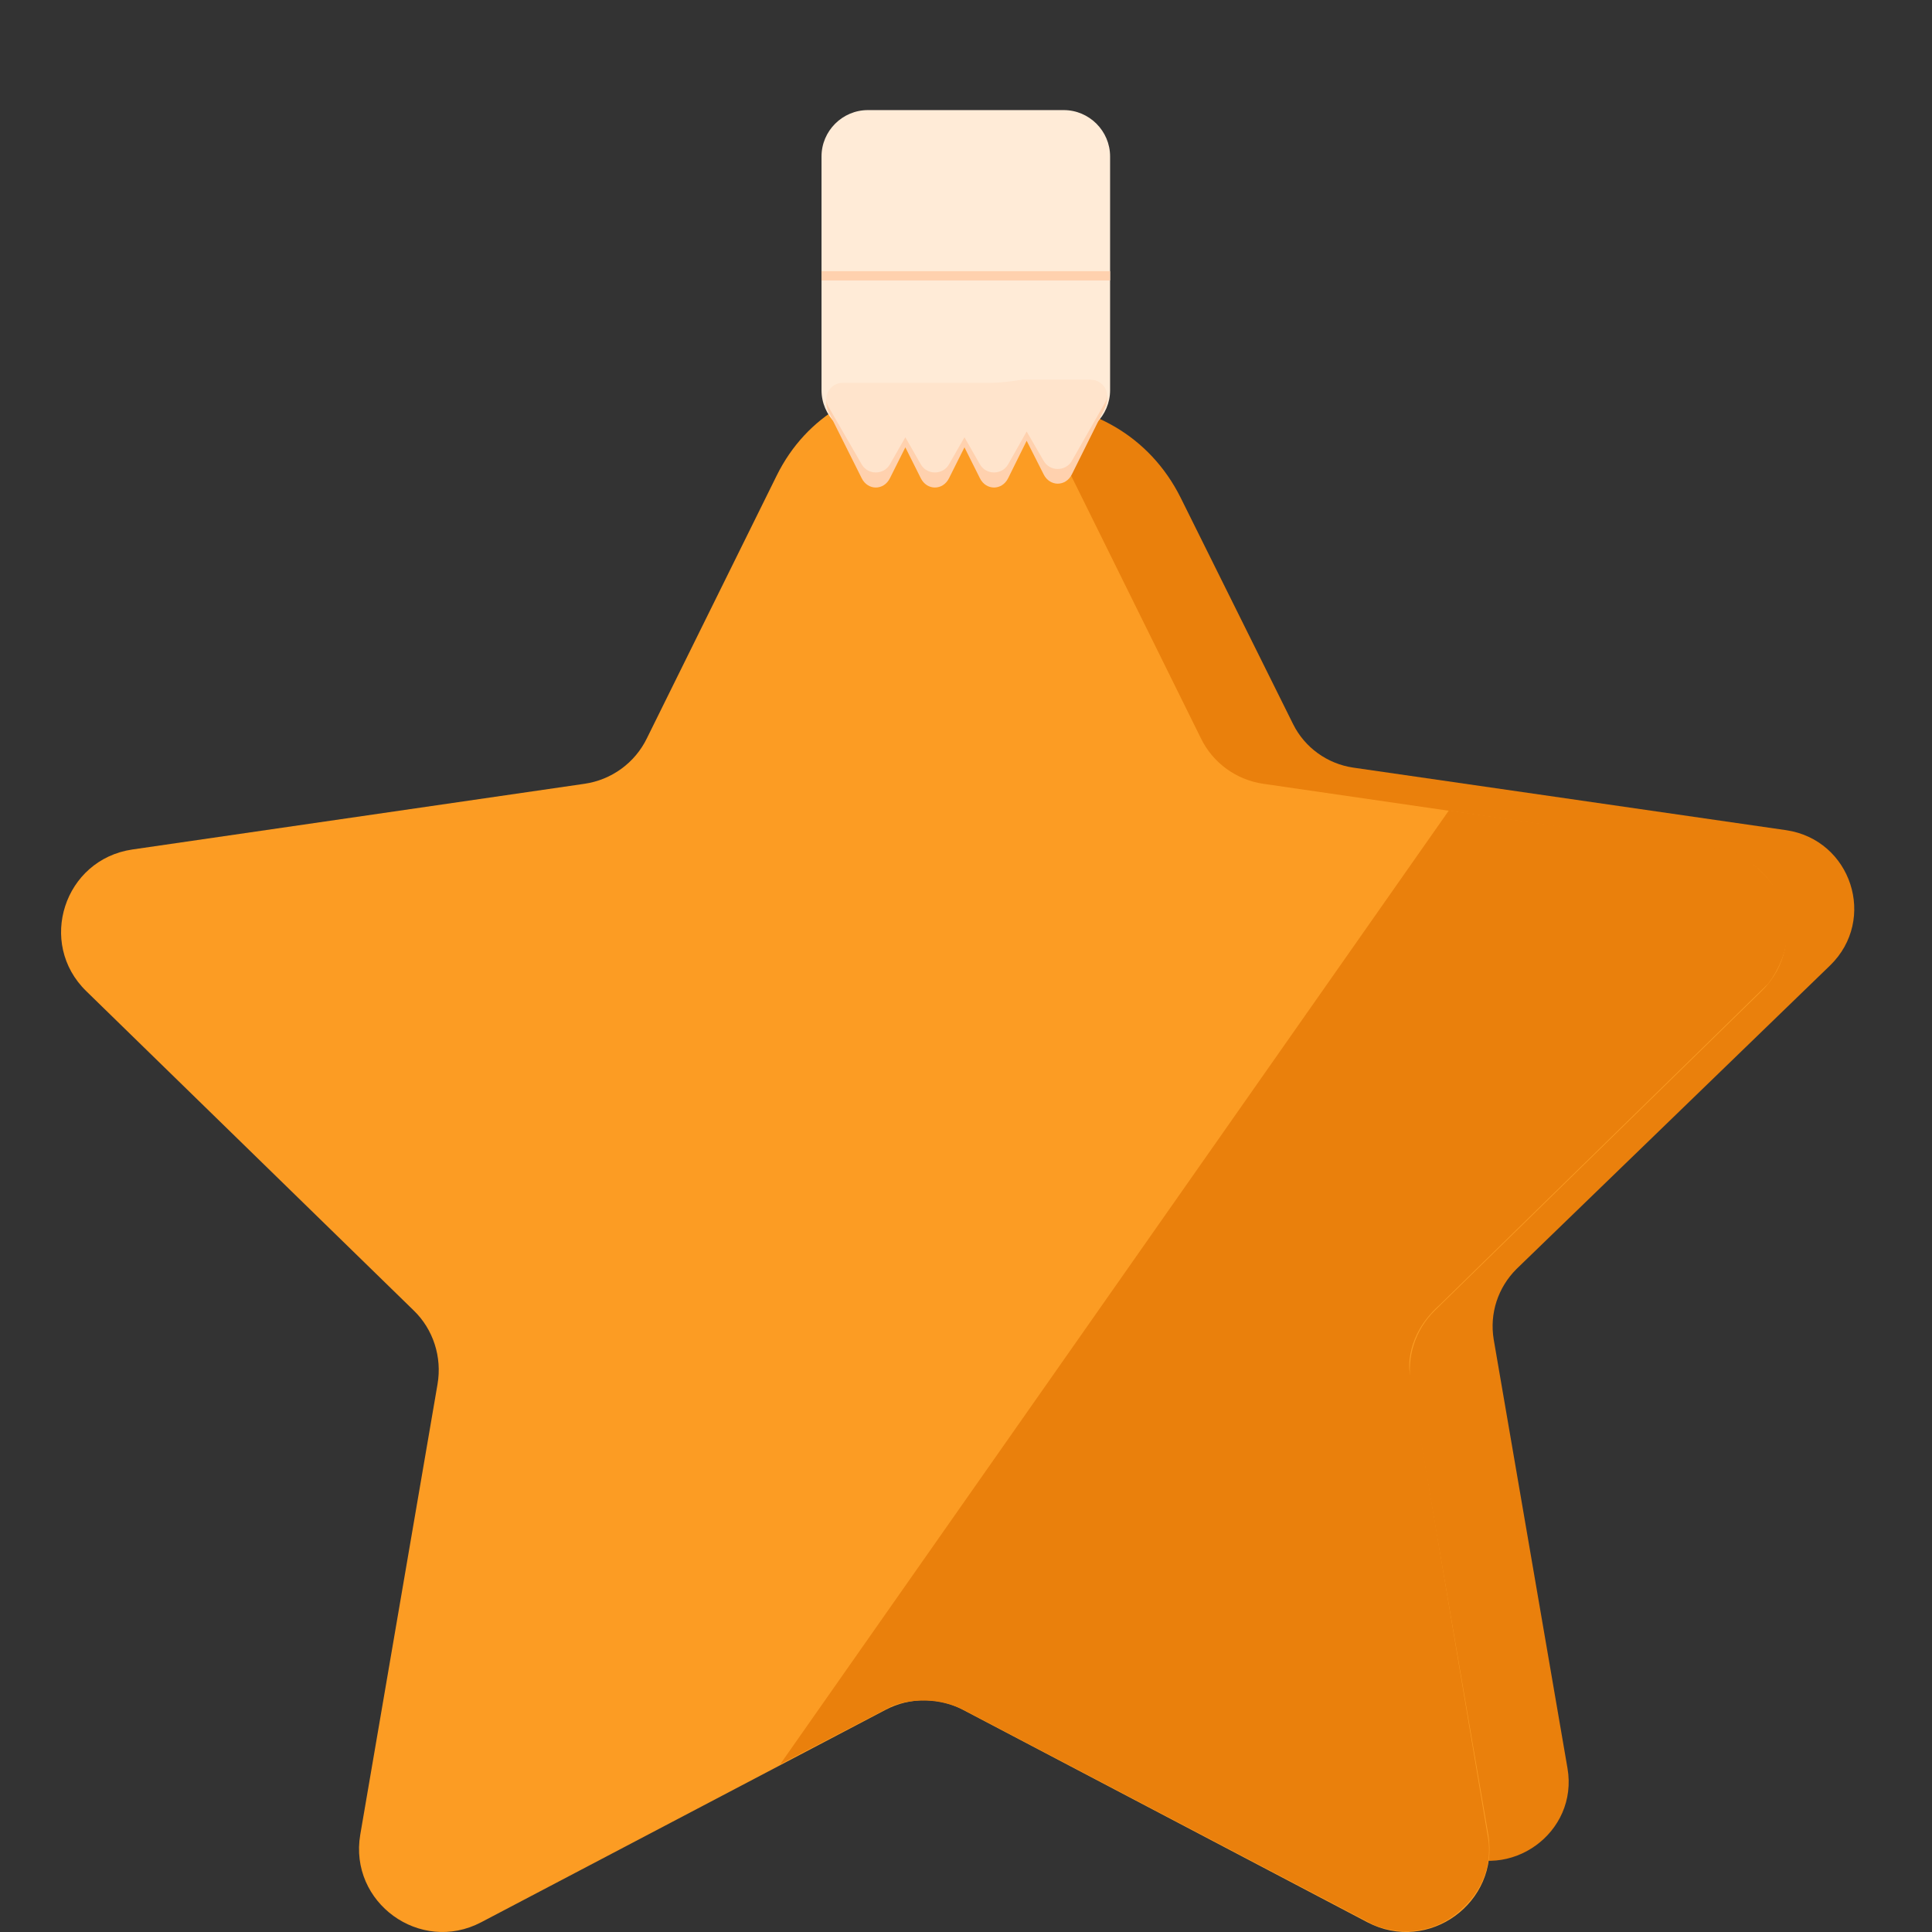
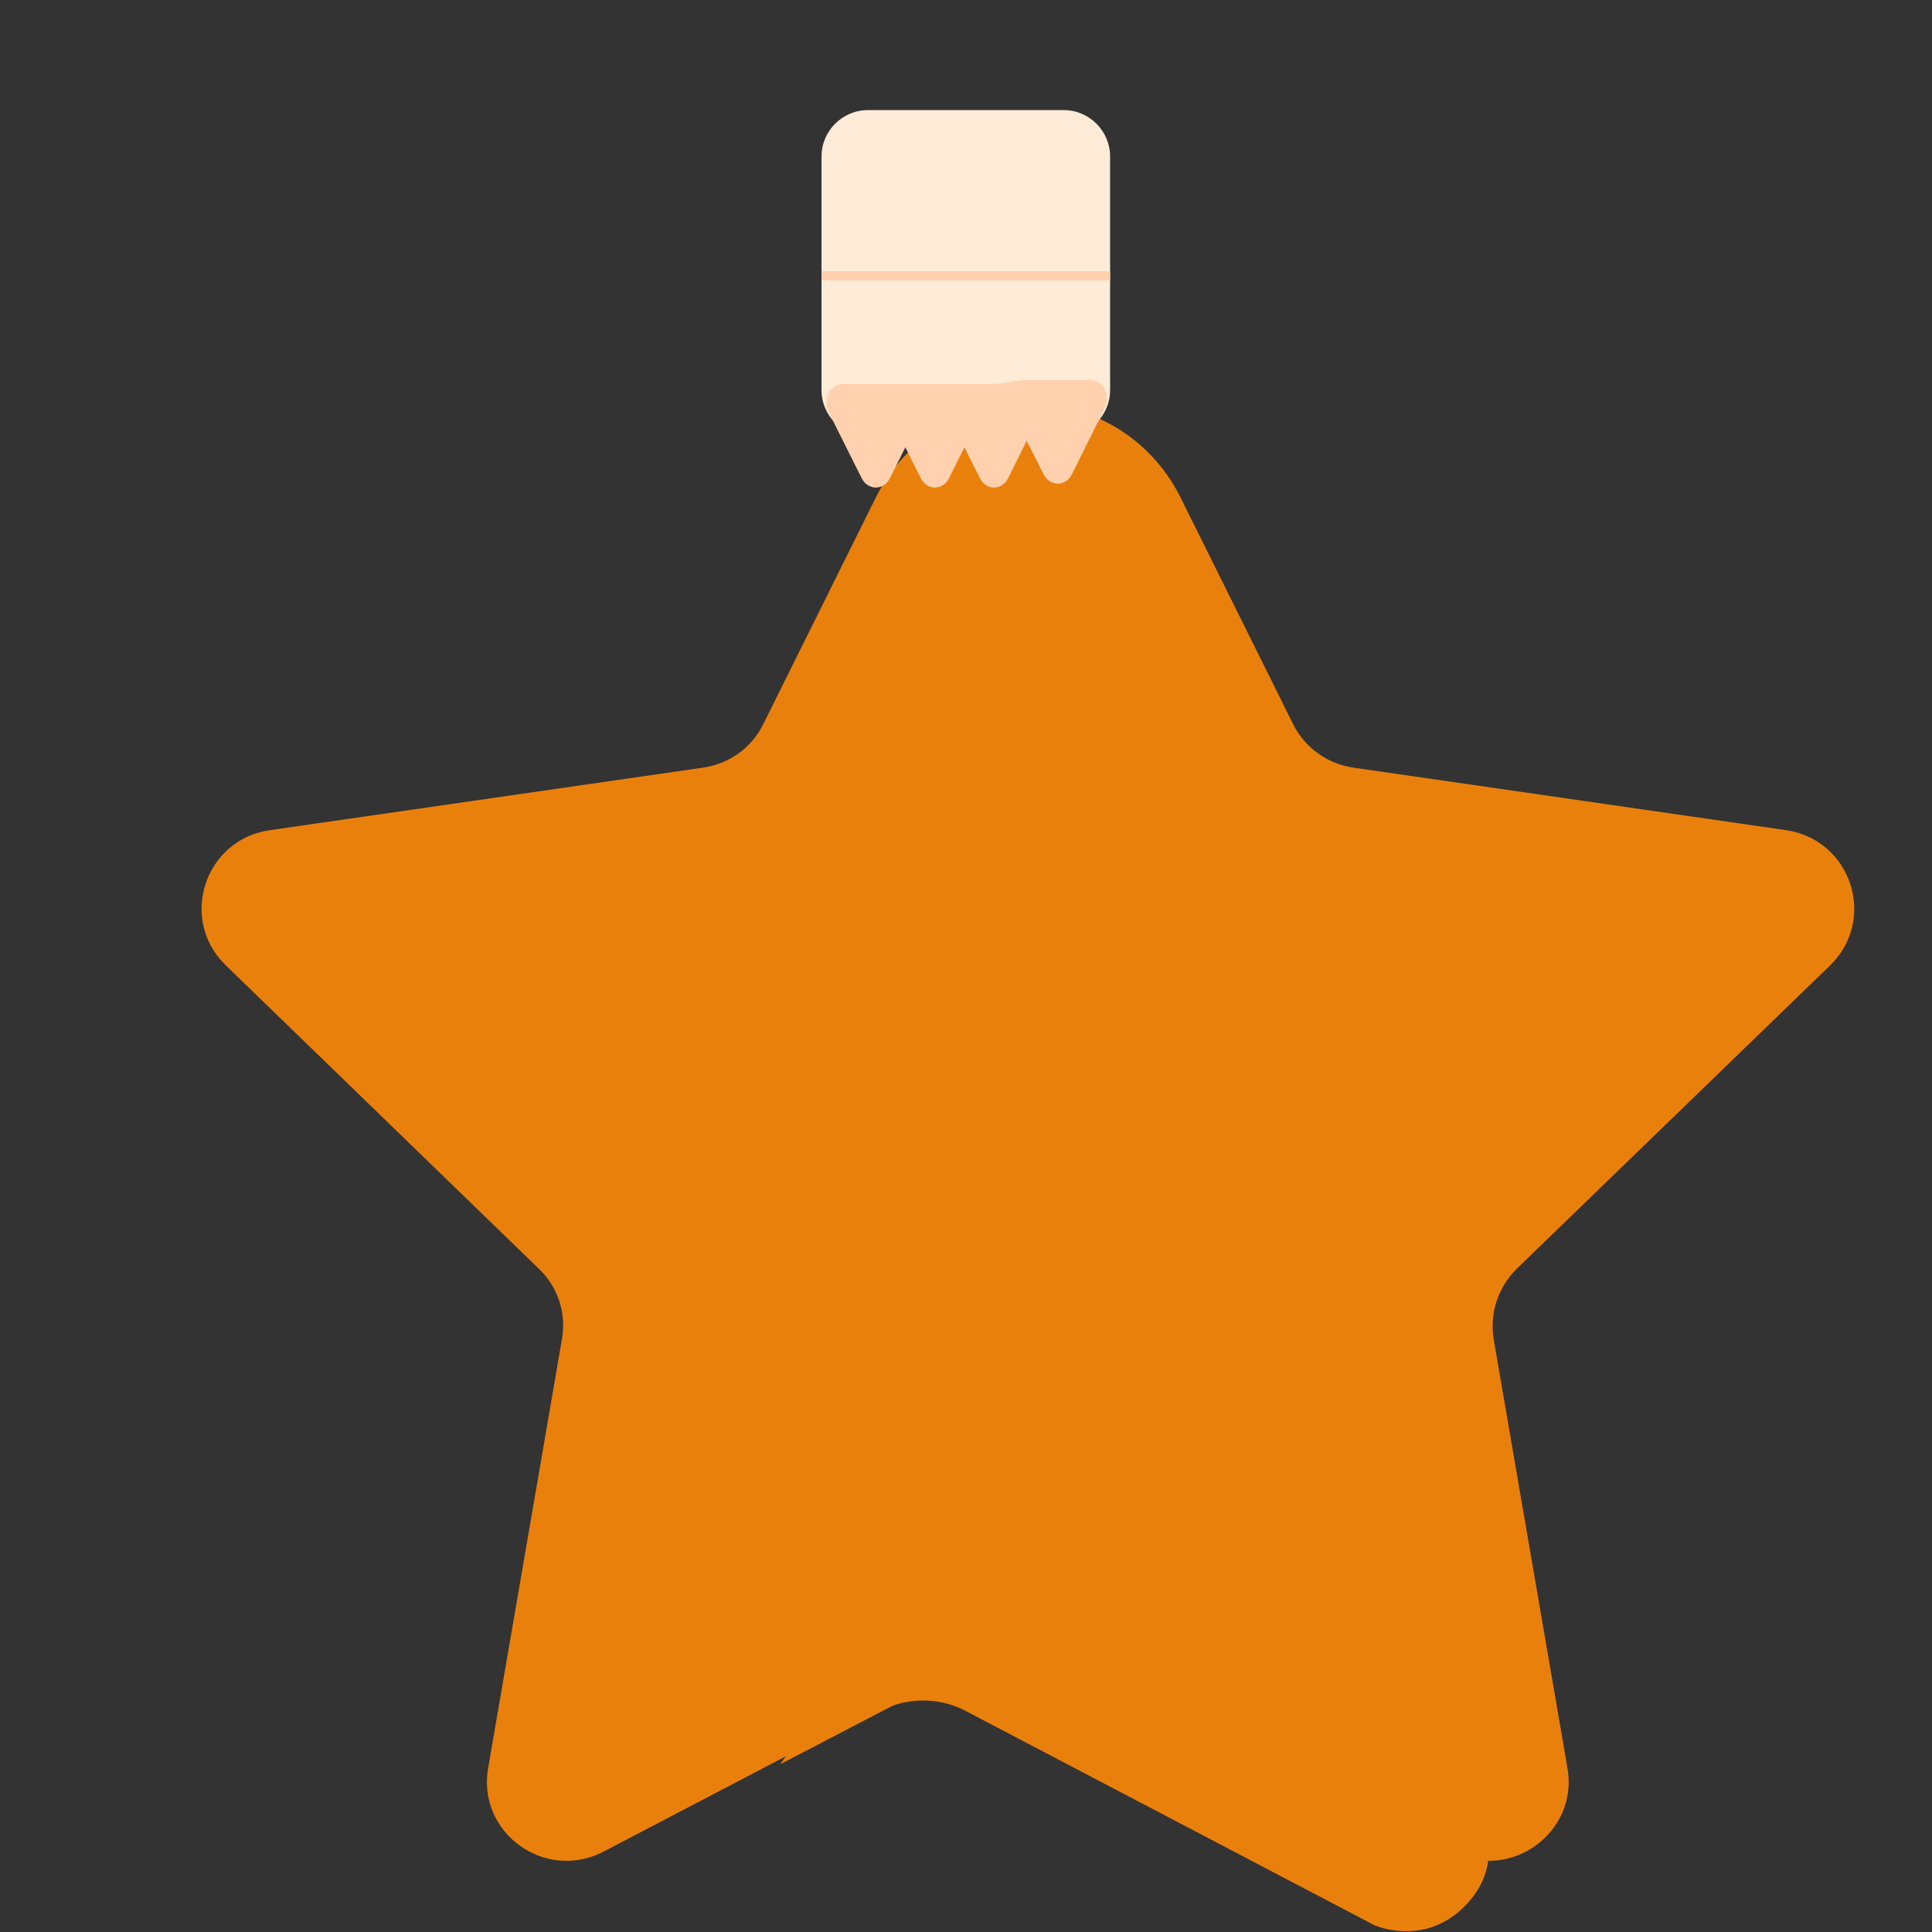
<svg xmlns="http://www.w3.org/2000/svg" t="1585104054125" class="icon" viewBox="0 0 1024 1024" version="1.1" p-id="2480" width="128" height="128">
  <rect x="0" y="0" width="1024" height="1024" fill="#333333" stroke="none" />
  <defs>
    <style type="text/css" />
  </defs>
  <path d="M970.027 511.672c24.98-24.365 11.261-66.544-23.342-71.663l-229.526-33.17c-13.718-2.048-25.594-10.647-31.736-22.932l-59.582-119.984c-33.17-66.749-128.788-66.749-161.753 0l-59.582 119.984c-6.143 12.49-18.018 20.885-31.736 22.932L143.039 440.009c-34.603 4.914-48.526 47.297-23.342 71.663l166.053 160.934c10.033 9.623 14.537 23.546 12.08 37.265l-39.107 227.273c-5.938 34.398 30.303 60.401 61.22 44.226l205.16-107.289c12.285-6.347 27.027-6.347 39.312 0l205.16 107.289c30.917 16.175 67.158-10.033 61.22-44.226l-39.107-227.273c-2.252-13.718 2.252-27.437 12.08-37.265l166.258-160.934z" fill="#EA800C" p-id="2481" />
-   <path d="M933.582 525.39c26.208-25.594 11.671-70.025-24.365-75.144l-239.558-34.808c-14.333-2.048-26.822-11.057-33.17-24.161l-68.796-139.231c-31.941-64.701-124.079-64.701-156.02 0l-68.796 139.231c-6.347 13.104-18.837 22.113-33.17 24.161l-239.558 34.808c-36.241 5.324-50.573 49.754-24.365 75.144l173.424 169.124c10.442 10.033 15.152 24.775 12.695 39.107l-40.95 238.739c-6.143 36.036 31.736 63.473 64.087 46.478l214.374-112.613c12.899-6.757 28.256-6.757 40.95 0l214.374 112.613c32.351 16.994 70.23-10.442 64.087-46.478l-40.95-238.739c-2.457-14.333 2.252-28.87 12.695-39.107l173.014-169.124z" fill="#FC9C23" p-id="2482" />
  <path d="M767.938 429.567L413.515 935.097l59.378-30.917s19.042-8.19 39.722 3.071l215.603 113.022s19.451 9.009 38.903-2.662c0 0 24.57-13.514 21.908-41.36l-41.974-249.796s-2.662-18.223 15.971-34.808l174.038-170.148s28.87-34.603-9.419-64.701c0 0-7.781-5.528-15.561-6.552L767.938 429.567z" fill="#EA800C" p-id="2483" />
  <path d="M563.802 231.368h-103.809c-13.514 0-24.57-11.057-24.57-24.57V82.924c0-13.514 11.057-24.57 24.57-24.57h103.809c13.514 0 24.57 11.057 24.57 24.57V206.798c0 13.514-11.057 24.57-24.57 24.57z" fill="#FFEBD7" p-id="2484" />
  <path d="M578.134 201.475H541.894c-5.733 0.819-11.466 2.048-17.199 2.048h-78.01c-6.552 0-10.852 8.19-7.576 14.742l17.609 35.217c3.276 6.552 11.671 6.552 14.947 0l8.19-16.38 8.19 16.38c3.276 6.552 11.671 6.552 14.947 0l8.19-16.38 8.19 16.38c3.276 6.552 11.671 6.552 14.947 0l9.828-19.861 9.009 17.813c3.276 6.552 11.671 6.552 14.947 0l17.404-35.012c3.481-6.962-0.614-14.947-7.371-14.947z" fill="#FFD1AE" p-id="2485" />
-   <path d="M578.134 201.27H541.894c-5.733 0.819-11.466 1.638-17.199 1.638h-78.01c-6.552 0-10.852 6.962-7.576 12.695l17.609 30.508c3.276 5.733 11.671 5.733 14.947 0l8.19-14.333 8.19 14.333c3.276 5.733 11.671 5.733 14.947 0l8.19-14.333 8.19 14.333c3.276 5.733 11.671 5.733 14.947 0l9.828-17.404 9.009 15.561c3.276 5.733 11.671 5.733 14.947 0l17.404-30.508c3.481-5.324-0.614-12.285-7.371-12.49z" fill="#FFE4CC" p-id="2486" />
  <path d="M435.423 143.735h152.949v4.914h-152.949z" fill="#FFD1AE" p-id="2487" />
</svg>